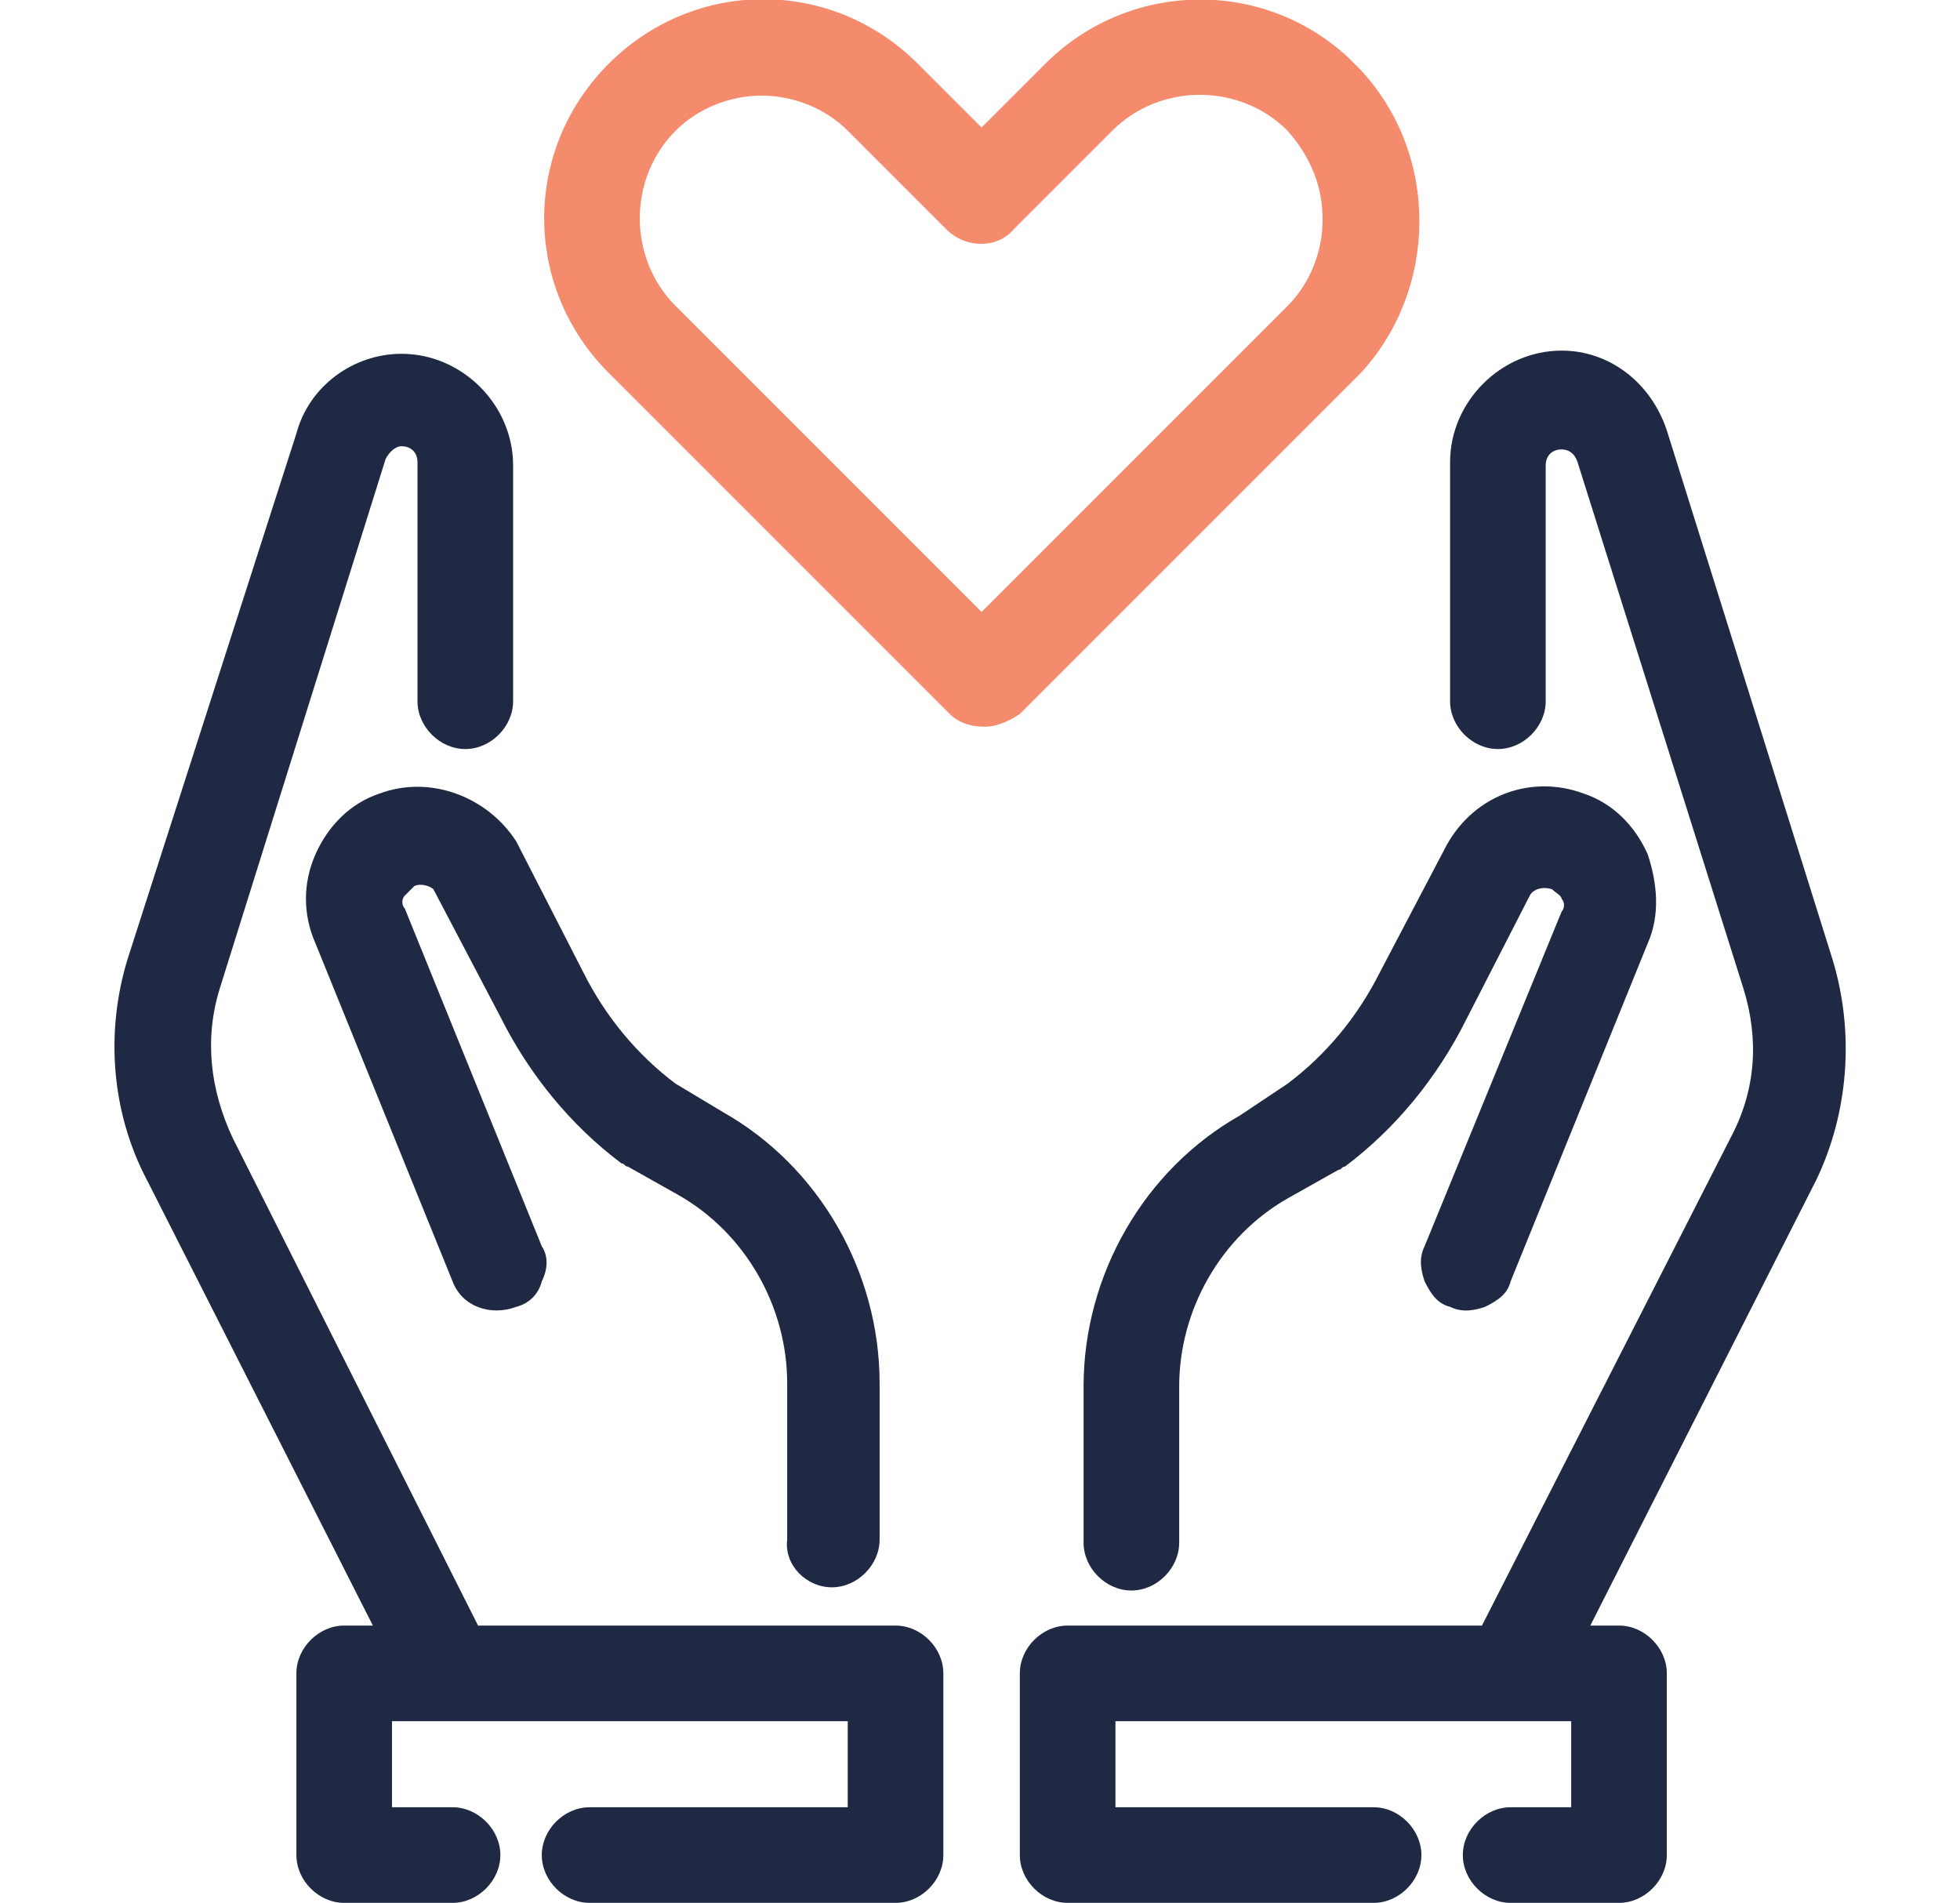
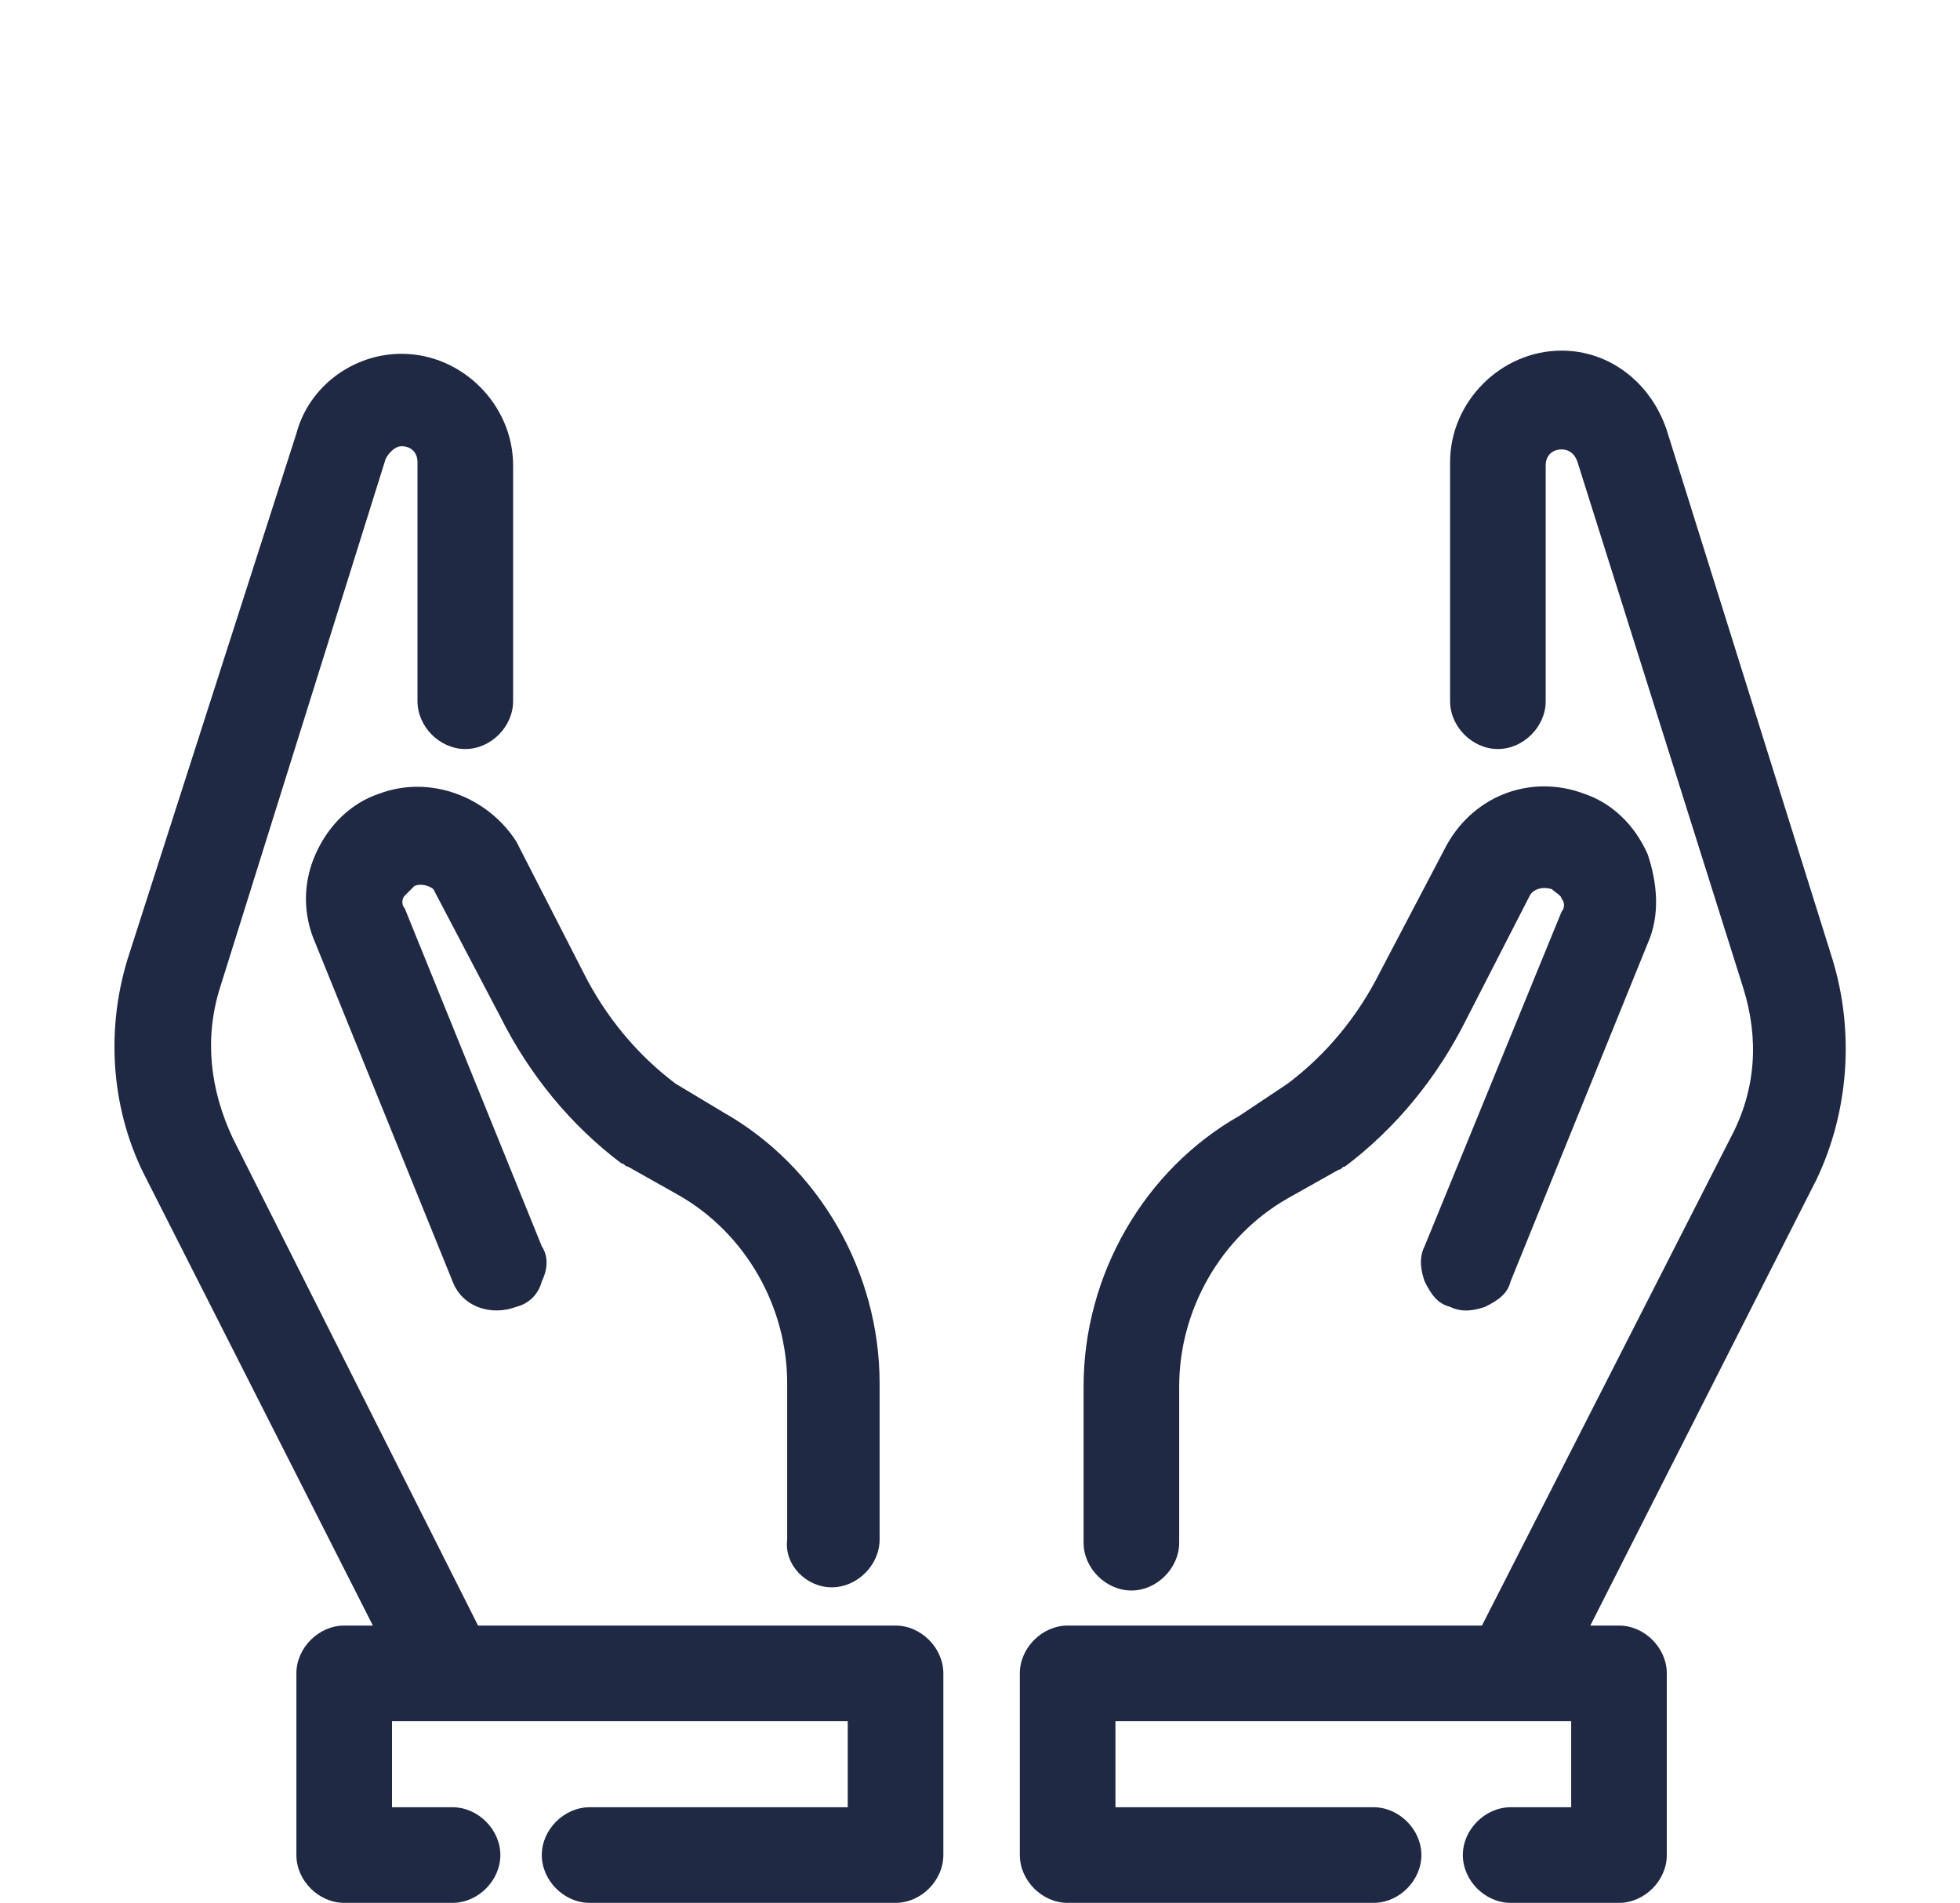
<svg xmlns="http://www.w3.org/2000/svg" version="1.1" id="Layer_1" x="0px" y="0px" viewBox="0 0 61.5 59.7" style="enable-background:new 0 0 61.5 59.7;" xml:space="preserve">
  <style type="text/css"> .st0{fill:#202944;} .st1{fill:#F58B6D;} </style>
  <g>
    <path class="st0" d="M26.1,49.8c0.8,0,1.5-0.7,1.5-1.5v-4.9c0-3.5-1.9-6.8-4.9-8.5l-1.5-0.9c-1.2-0.9-2.2-2.1-2.9-3.5l-2.1-4.1 c-0.9-1.4-2.7-2.1-4.3-1.5c-0.9,0.3-1.6,1-2,1.9c-0.4,0.9-0.4,1.9,0,2.8l4.3,10.6c0.3,0.8,1.2,1.1,2,0.8c0.4-0.1,0.7-0.4,0.8-0.8 c0.2-0.4,0.2-0.8,0-1.1l-4.3-10.6c-0.1-0.1-0.1-0.3,0-0.4c0.1-0.1,0.2-0.2,0.3-0.3c0.2-0.1,0.5,0,0.6,0.1l2.1,4 c0.9,1.8,2.2,3.4,3.8,4.6c0.1,0,0.1,0.1,0.2,0.1l1.6,0.9c2.1,1.2,3.4,3.5,3.4,5.9v4.9C24.6,49.1,25.3,49.8,26.1,49.8z" />
    <path class="st0" d="M28.1,51H15L7.3,35.7c-0.7-1.5-0.9-3.1-0.4-4.7l5.2-16.6c0.1-0.2,0.3-0.4,0.5-0.4c0.3,0,0.5,0.2,0.5,0.5V22 c0,0.8,0.7,1.5,1.5,1.5s1.5-0.7,1.5-1.5v-7.4c0-1.9-1.6-3.5-3.5-3.5c-1.5,0-2.9,1-3.3,2.5L4,30.1c-0.7,2.3-0.5,4.8,0.6,6.9l7.1,14 h-0.9c-0.8,0-1.5,0.7-1.5,1.5v5.7c0,0.8,0.7,1.5,1.5,1.5h3.4c0.8,0,1.5-0.7,1.5-1.5s-0.7-1.5-1.5-1.5h-1.9V54h14.3v2.7h-8.1 c-0.8,0-1.5,0.7-1.5,1.5s0.7,1.5,1.5,1.5h9.6c0.8,0,1.5-0.7,1.5-1.5v-5.7C29.6,51.7,28.9,51,28.1,51z" />
    <path class="st0" d="M57.5,30.1l-5.2-16.6c-0.5-1.5-1.8-2.5-3.3-2.5c-1.9,0-3.5,1.6-3.5,3.5V22c0,0.8,0.7,1.5,1.5,1.5 s1.5-0.7,1.5-1.5v-7.4c0-0.3,0.2-0.5,0.5-0.5c0.2,0,0.4,0.1,0.5,0.4L54.7,31c0.5,1.6,0.4,3.2-0.4,4.7L46.5,51h-13 c-0.8,0-1.5,0.7-1.5,1.5v5.7c0,0.8,0.7,1.5,1.5,1.5h9.6c0.8,0,1.5-0.7,1.5-1.5s-0.7-1.5-1.5-1.5H35V54h14.3v2.7h-1.9 c-0.8,0-1.5,0.7-1.5,1.5s0.7,1.5,1.5,1.5h3.4c0.8,0,1.5-0.7,1.5-1.5v-5.7c0-0.8-0.7-1.5-1.5-1.5h-0.9l7.1-14 C58,34.9,58.2,32.4,57.5,30.1z" />
    <path class="st0" d="M44.7,39.1c-0.2,0.4-0.1,0.8,0,1.1c0.2,0.4,0.4,0.7,0.8,0.8c0.4,0.2,0.8,0.1,1.1,0c0.4-0.2,0.7-0.4,0.8-0.8 l4.3-10.6c0.4-0.9,0.3-1.9,0-2.8c-0.4-0.9-1.1-1.6-2-1.9c-1.6-0.6-3.4,0-4.3,1.6l-2.1,4c-0.7,1.4-1.7,2.6-2.9,3.5L38.9,35 c-3,1.7-4.9,5-4.9,8.5v4.9c0,0.8,0.7,1.5,1.5,1.5s1.5-0.7,1.5-1.5v-4.9c0-2.4,1.3-4.7,3.4-5.9l1.6-0.9c0.1,0,0.1-0.1,0.2-0.1 c1.6-1.2,2.9-2.8,3.8-4.6l2-3.9c0.1-0.2,0.4-0.3,0.7-0.2c0.1,0.1,0.3,0.2,0.3,0.3c0.1,0.1,0.1,0.3,0,0.4L44.7,39.1z" />
-     <path class="st1" d="M42.7,2.2L42.7,2.2L42.5,2c0,0,0,0-0.1-0.1l-0.1-0.1l0,0c-2.7-2.5-6.9-2.4-9.5,0.2l-2,2l-2-2 c-2.7-2.7-7-2.7-9.7,0c-2.7,2.7-2.7,7,0,9.7l10.7,10.7c0.3,0.3,0.7,0.4,1.1,0.4s0.8-0.2,1.1-0.4l10.7-10.7 C45.1,9.1,45.2,4.9,42.7,2.2z M41.5,6.9c0,1-0.4,2-1.1,2.7l-9.6,9.6l-9.6-9.6c-1.5-1.5-1.5-4,0-5.5C21.9,3.4,22.9,3,23.9,3 c1,0,2,0.4,2.7,1.1l3.1,3.1c0.6,0.6,1.6,0.6,2.1,0l3.1-3.1c1.5-1.5,4-1.5,5.5,0C41.1,4.9,41.5,5.8,41.5,6.9z" />
  </g>
</svg>